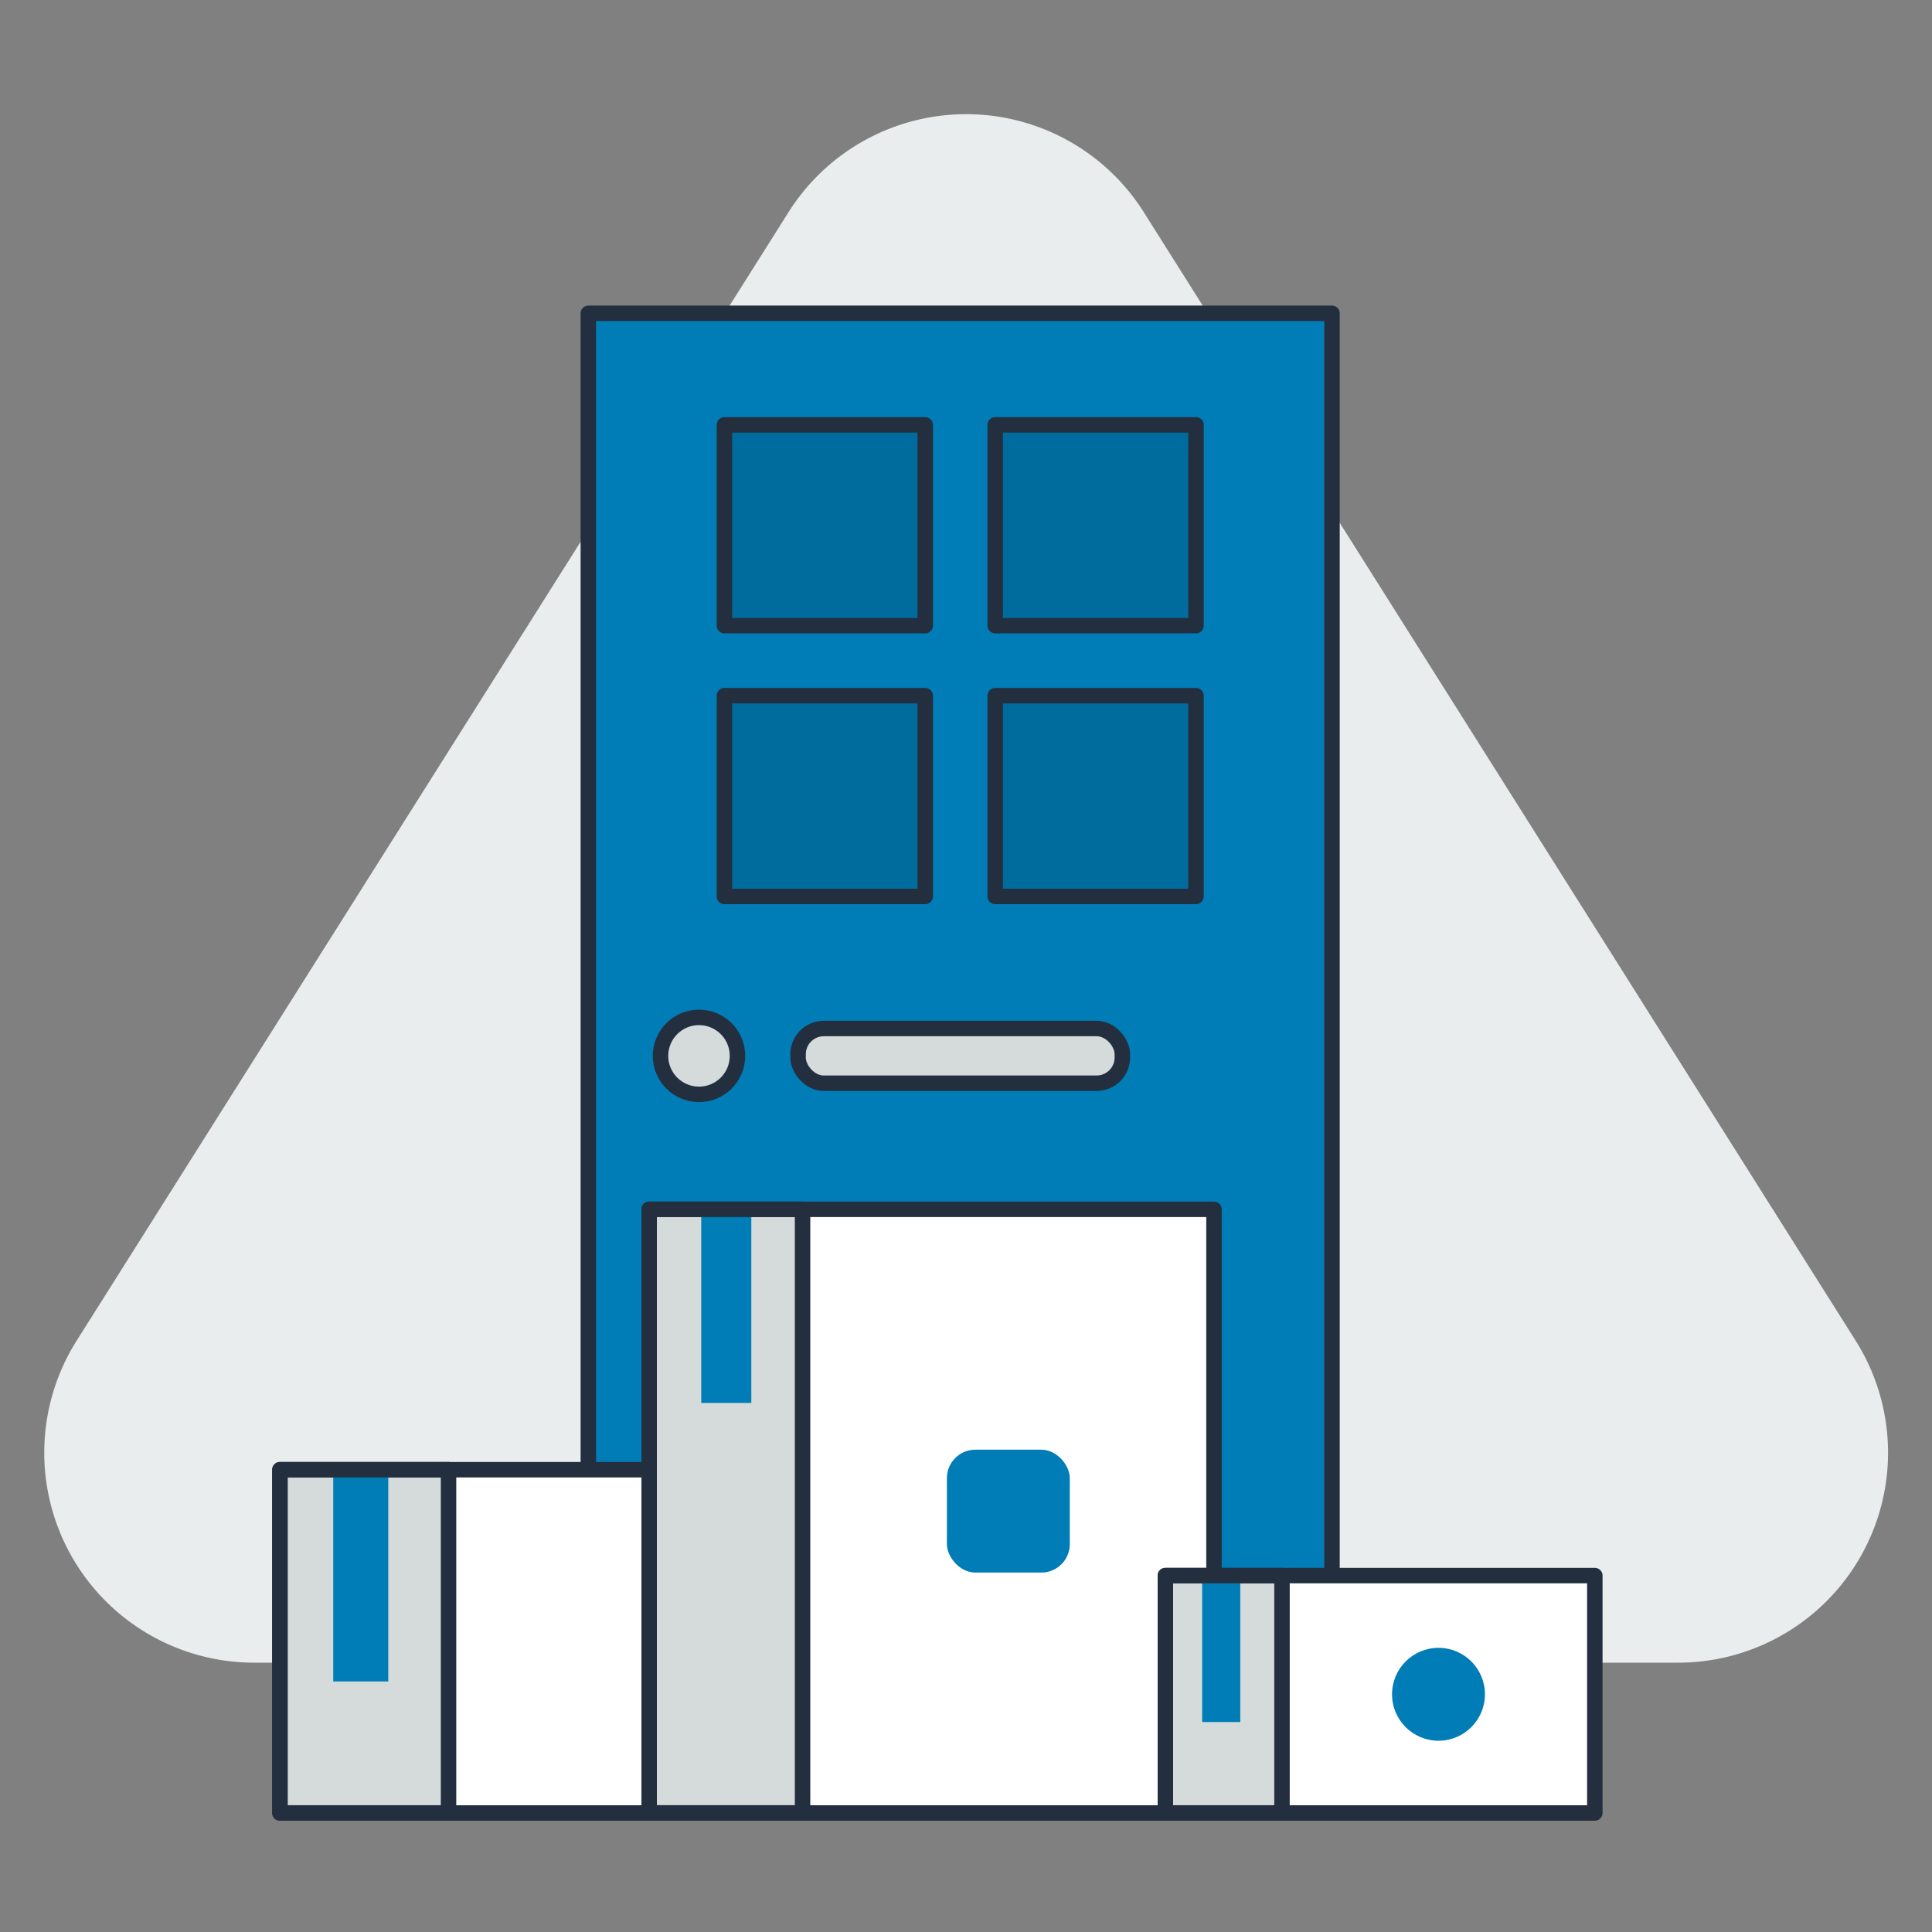
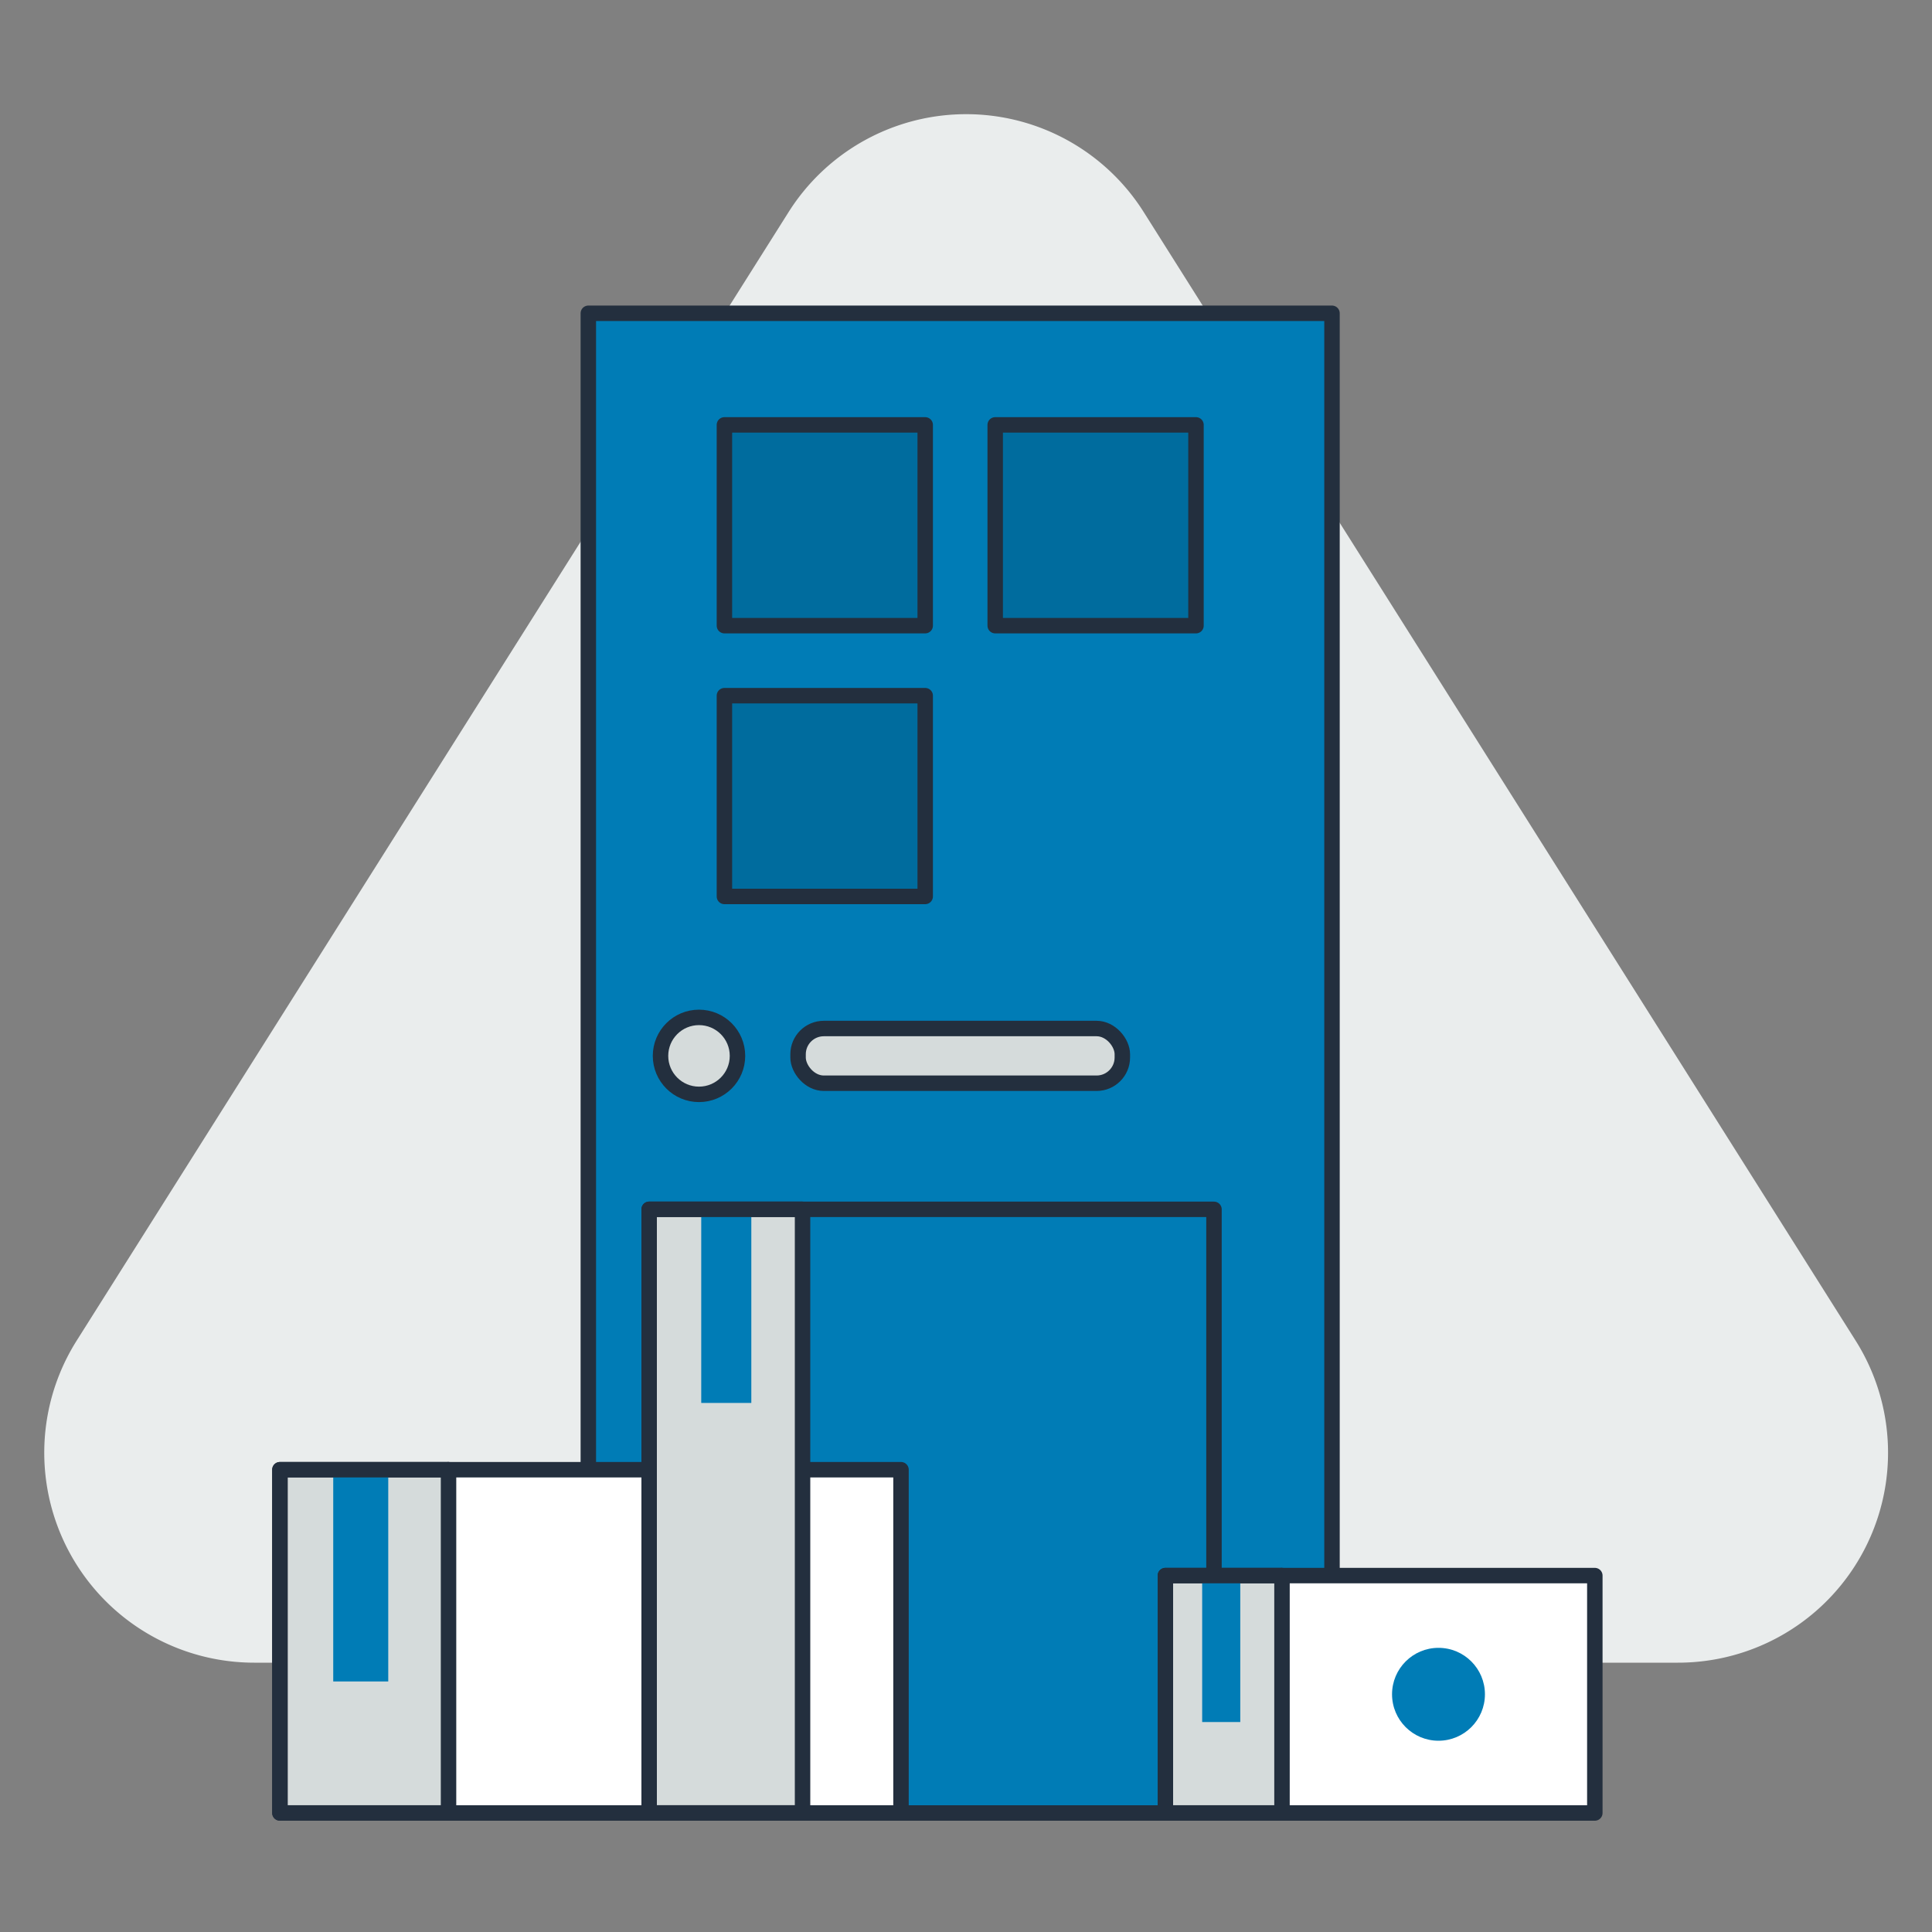
<svg xmlns="http://www.w3.org/2000/svg" viewBox="0 0 250 250">
  <rect x="0" y="0" width="250" height="250" fill="#808080" stroke="none" />
  <defs>
    <style>.cls-1{fill:#eaeded;}.cls-1,.cls-5{fill-rule:evenodd;}.cls-2,.cls-7{fill:#007cb6;}.cls-2,.cls-3,.cls-4,.cls-5,.cls-8{stroke:#232f3e;stroke-linejoin:round;stroke-width:2px;}.cls-2,.cls-3,.cls-4,.cls-8{stroke-linecap:round;}.cls-3{fill:#006c9e;}.cls-4,.cls-5{fill:#d5dbdb;}.cls-6{fill:#fff;}.cls-8,.cls-9{fill:none;}</style>
  </defs>
  <g id="Layer_2" data-name="Layer 2">
    <g id="Layer_1-2" data-name="Layer 1">
      <path class="cls-1" d="M9.92,173.48l92.1-146a27.17,27.17,0,0,1,46,0l92.1,146a27.17,27.17,0,0,1-23,41.67H32.9A27.17,27.17,0,0,1,9.92,173.48Z" />
      <rect class="cls-2" x="76.13" y="40.54" width="96.23" height="194.06" />
      <rect class="cls-3" x="93.74" y="54.98" width="25.98" height="25.98" />
      <rect class="cls-3" x="128.78" y="54.98" width="25.98" height="25.98" />
      <rect class="cls-3" x="93.74" y="90.02" width="25.98" height="25.98" />
-       <rect class="cls-3" x="128.78" y="90.02" width="25.98" height="25.98" />
      <circle class="cls-4" cx="90.45" cy="136.63" r="4.98" />
      <rect class="cls-4" x="103.27" y="133.09" width="41.96" height="7.08" rx="3.33" />
      <g id="Package_Short" data-name="Package Short">
        <polyline class="cls-5" points="58.05 190.18 36.22 190.18 36.22 234.6 58.05 234.6" />
        <rect class="cls-6" x="58.06" y="190.18" width="58.54" height="44.41" />
        <rect class="cls-7" x="43.12" y="190.18" width="7.12" height="27.4" />
        <g id="Outline">
          <polyline id="Path" class="cls-8" points="58.05 234.6 116.59 234.6 116.59 190.18 58.05 190.18" />
          <rect class="cls-8" x="36.22" y="190.18" width="21.82" height="44.41" />
        </g>
      </g>
      <g id="Package_Tall" data-name="Package Tall">
        <polyline class="cls-5" points="103.85 156.48 84 156.48 84 234.59 103.85 234.59" />
-         <rect class="cls-6" x="103.86" y="156.48" width="53.24" height="78.11" />
        <rect class="cls-7" x="90.74" y="156.62" width="6.48" height="24.92" />
        <g id="Outline-2" data-name="Outline">
          <polyline id="Path-2" data-name="Path" class="cls-8" points="103.85 234.6 157.09 234.6 157.09 156.49 103.85 156.49" />
          <rect class="cls-8" x="84" y="156.49" width="19.85" height="78.11" />
        </g>
      </g>
      <rect class="cls-7" x="122.53" y="187.59" width="15.9" height="15.9" rx="3.68" />
      <g id="Package_Short-2" data-name="Package Short">
        <polyline class="cls-5" points="165.89 203.88 150.8 203.88 150.8 234.6 165.89 234.6" />
        <rect class="cls-6" x="165.9" y="203.88" width="40.48" height="30.71" />
        <rect class="cls-7" x="155.56" y="203.88" width="4.93" height="18.95" />
        <g id="Outline-3" data-name="Outline">
          <polyline id="Path-3" data-name="Path" class="cls-8" points="165.89 234.6 206.37 234.6 206.37 203.88 165.89 203.88" />
          <rect class="cls-8" x="150.8" y="203.88" width="15.09" height="30.71" />
        </g>
      </g>
      <circle class="cls-7" cx="186.14" cy="219.24" r="6.01" />
-       <rect class="cls-9" width="250" height="250" />
    </g>
  </g>
</svg>